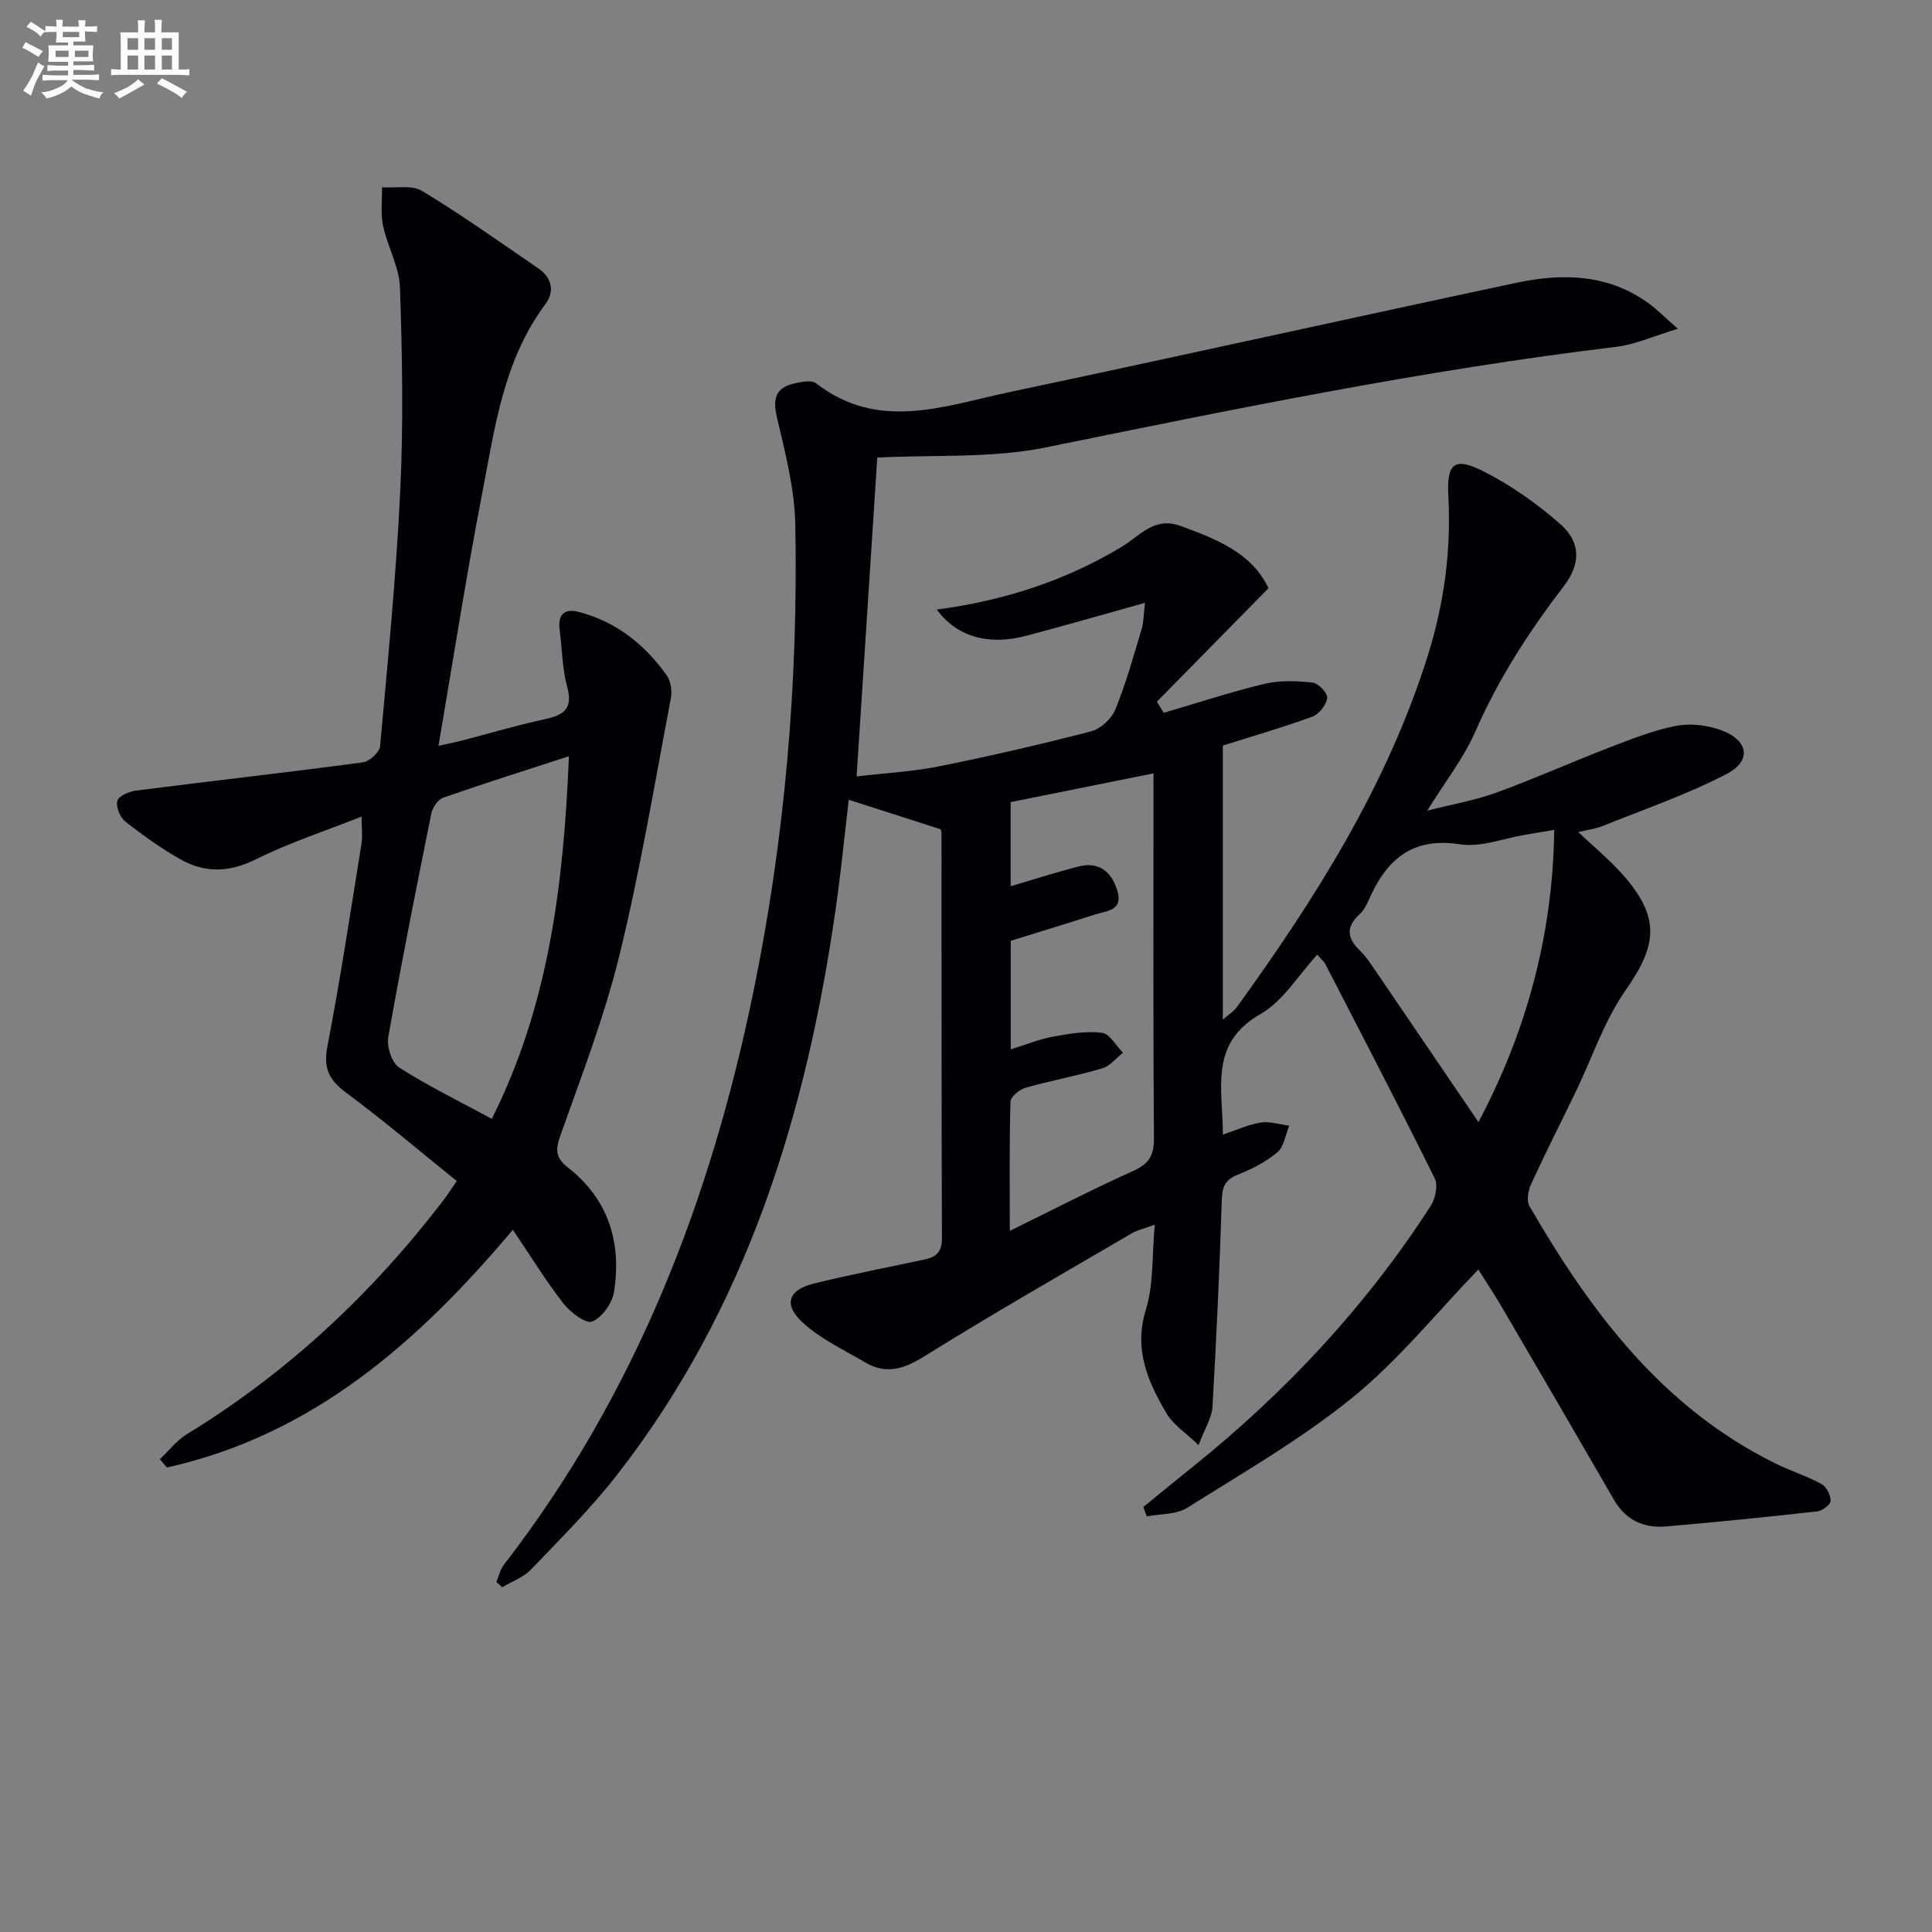
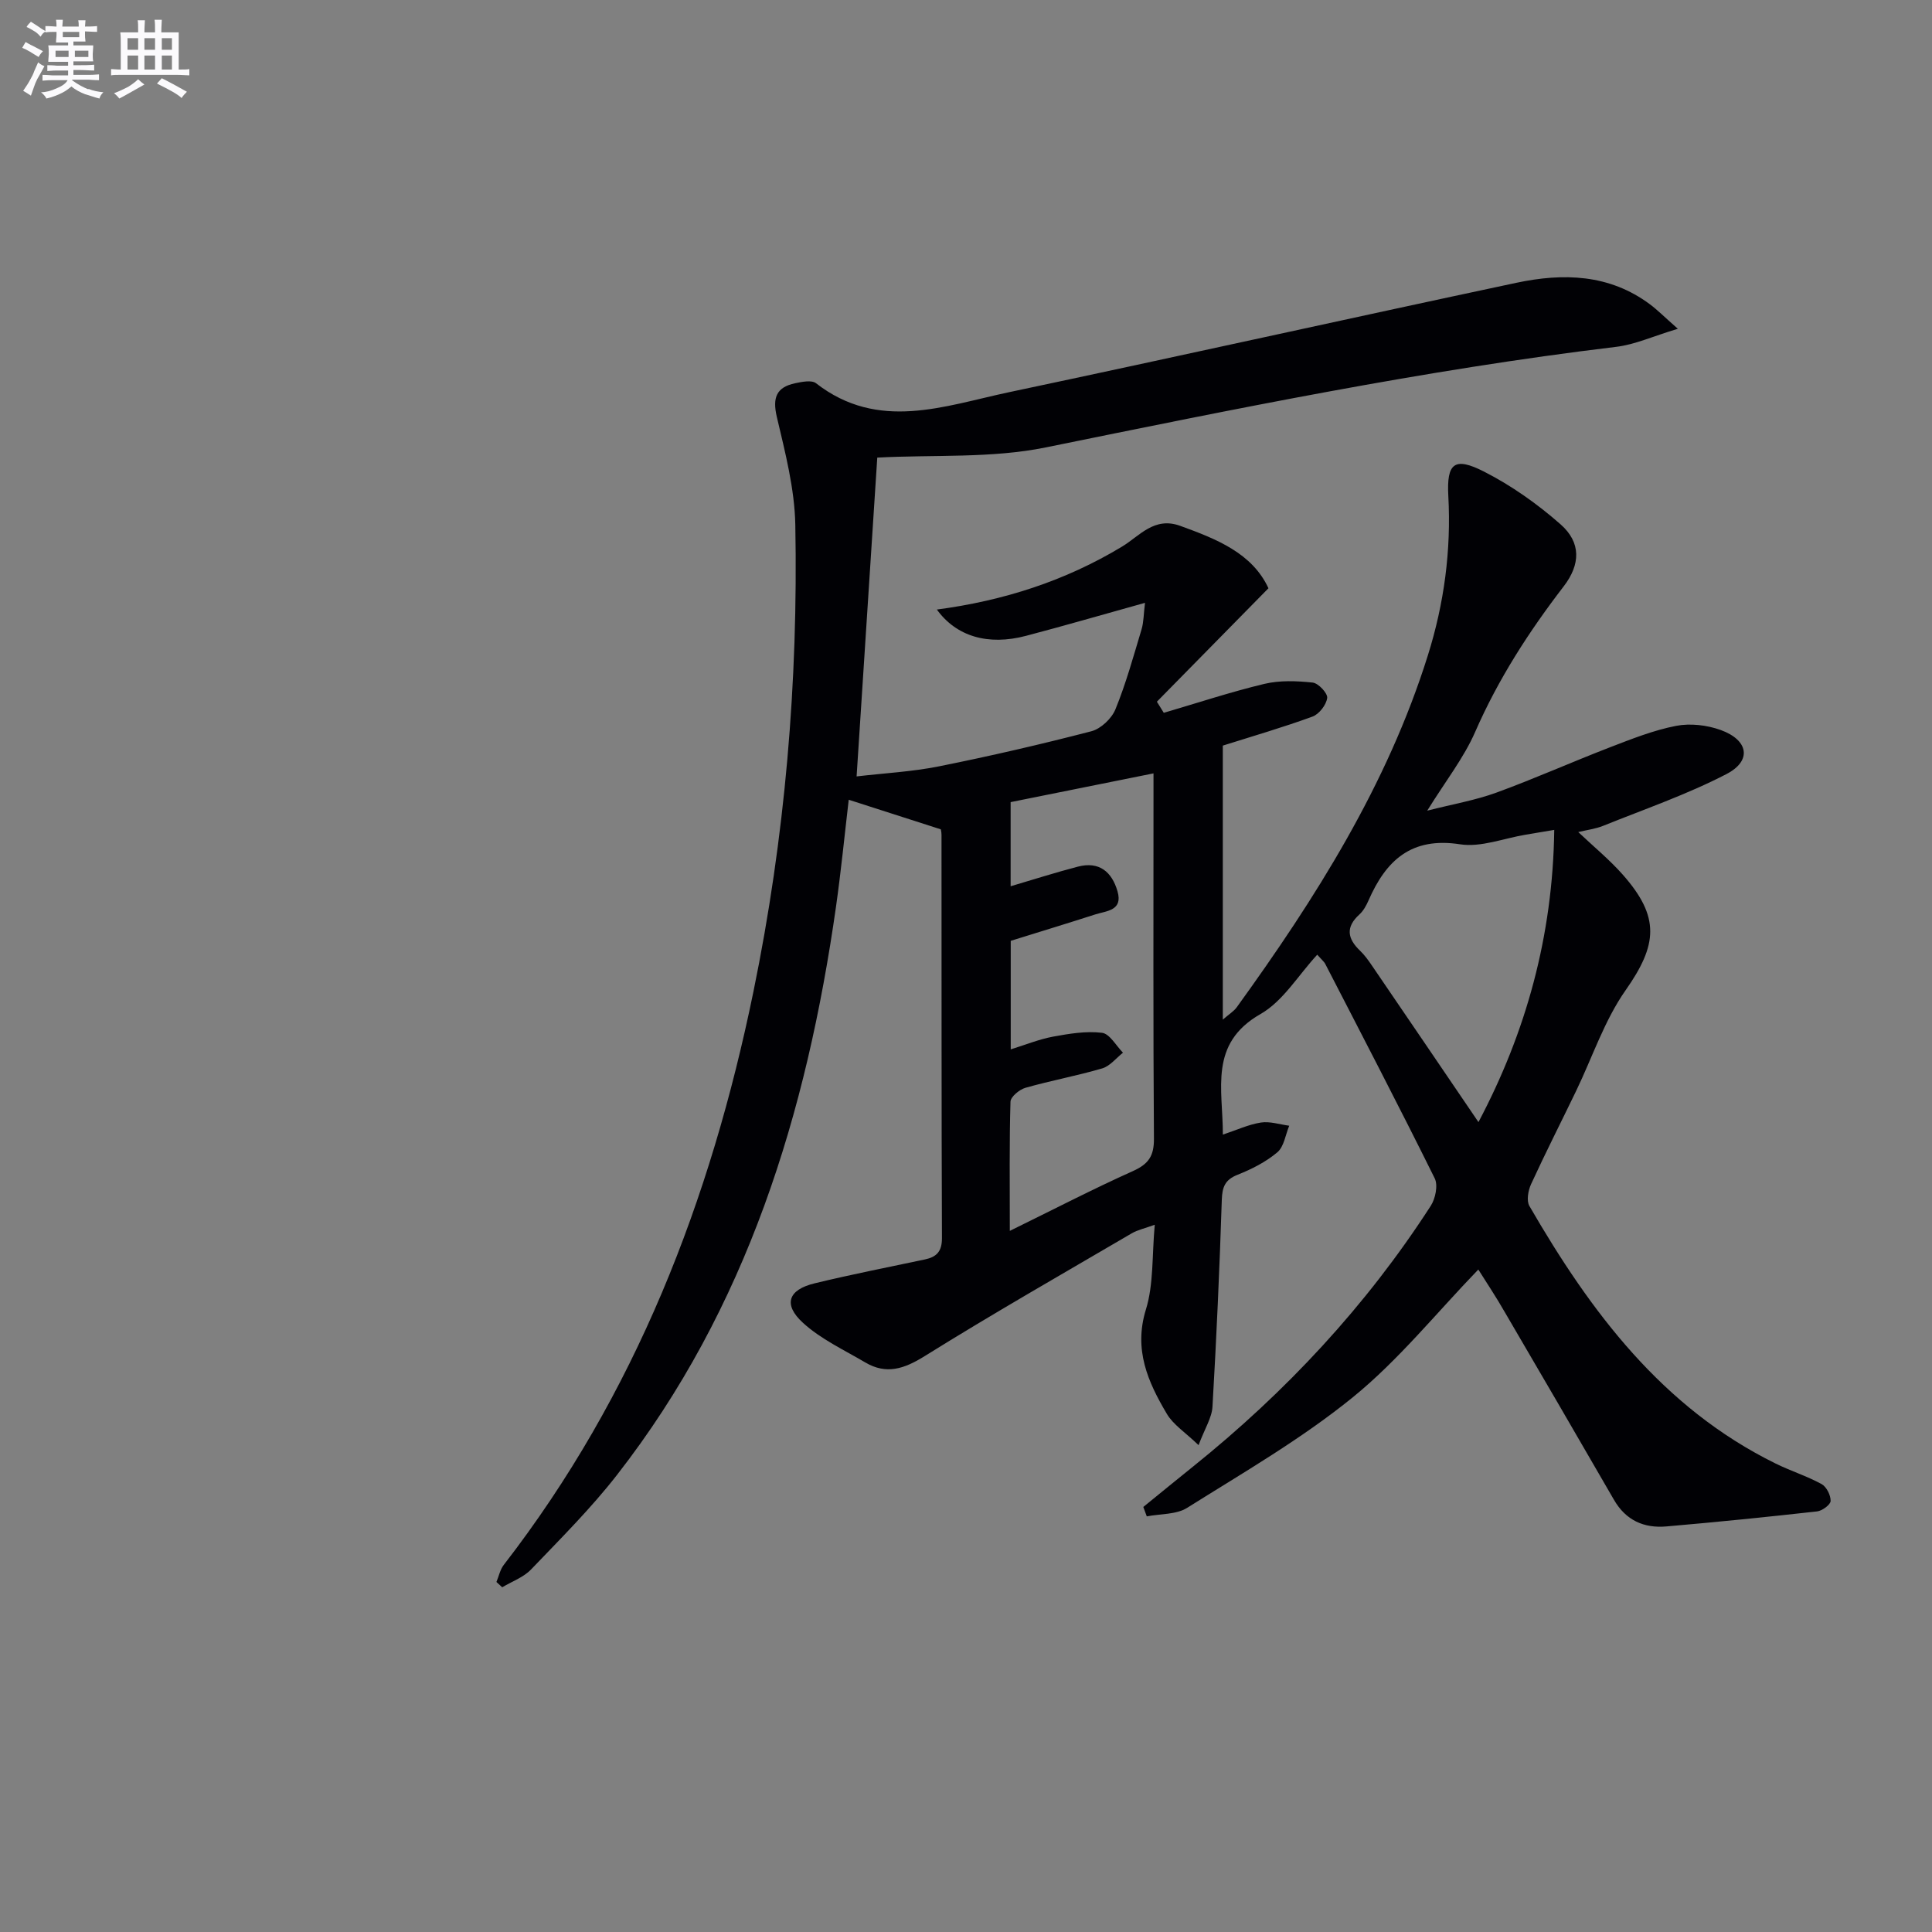
<svg xmlns="http://www.w3.org/2000/svg" enable-background="new 0 0 400 400" viewBox="0 0 400 400">
  <rect x="0" y="0" width="400" height="400" fill="#808080" stroke="none" />
  <path d="m306.07 262.84c-8.71 9.02-16.51 18.75-25.97 26.44-10.63 8.64-22.66 15.58-34.31 22.9-2.26 1.42-5.55 1.22-8.36 1.77-.24-.65-.48-1.3-.72-1.95 3.42-2.78 6.83-5.58 10.27-8.34 19.22-15.44 35.86-33.26 49.24-54 .97-1.5 1.54-4.26.82-5.7-7.38-14.9-15.06-29.65-22.68-44.43-.21-.4-.61-.71-1.64-1.87-3.93 4.25-7.07 9.62-11.75 12.29-10.75 6.14-7.77 15.53-7.79 24.96 2.87-.95 5.31-2.1 7.87-2.5 1.88-.29 3.91.4 5.87.66-.78 1.88-1.08 4.33-2.46 5.5-2.37 2-5.3 3.49-8.21 4.64-2.63 1.04-3.2 2.53-3.29 5.22-.46 14.28-1.1 28.56-1.93 42.82-.13 2.28-1.58 4.49-2.88 7.95-2.79-2.68-5.25-4.24-6.57-6.48-3.92-6.61-6.9-13.29-4.33-21.61 1.62-5.25 1.24-11.13 1.83-17.54-2.11.77-3.56 1.07-4.77 1.78-14.33 8.39-28.76 16.63-42.85 25.41-4.25 2.65-7.95 3.9-12.33 1.31-4.39-2.59-9.18-4.81-12.88-8.19-4.17-3.81-3.06-6.86 2.41-8.18 7.57-1.84 15.23-3.33 22.85-4.95 2.39-.51 3.52-1.64 3.51-4.4-.11-27.83-.07-55.66-.09-83.49 0-.63-.17-1.27-.16-1.16-6.53-2.1-12.6-4.05-19.05-6.12-.84 7.15-1.58 14.69-2.64 22.18-6.07 42.68-18.38 83.02-45.34 117.61-5.4 6.94-11.69 13.2-17.79 19.57-1.57 1.64-3.96 2.48-5.97 3.69-.4-.37-.8-.73-1.2-1.1.5-1.19.76-2.56 1.53-3.55 27.24-35.2 42.81-75.46 51.68-118.68 6.55-31.89 9.28-64.14 8.67-96.63-.14-7.49-2.1-15.01-3.83-22.37-.93-3.98-.08-6.13 3.78-6.95 1.41-.3 3.42-.71 4.33-.01 12.92 10.05 26.56 4.7 39.93 1.87 35.06-7.41 70.03-15.21 105.08-22.66 9.67-2.05 19.23-1.83 27.66 4.46 1.54 1.15 2.9 2.53 5.77 5.06-5.18 1.56-8.9 3.28-12.77 3.74-39.76 4.78-78.92 12.85-118.13 20.83-11.21 2.28-23.05 1.48-34.85 2.1-1.36 21-2.79 43.02-4.28 66.01 5.76-.68 11.5-.97 17.08-2.09 10.57-2.12 21.09-4.55 31.52-7.26 1.97-.51 4.21-2.63 4.99-4.55 2.19-5.36 3.74-11 5.41-16.56.45-1.51.42-3.16.71-5.48-8.73 2.43-16.67 4.74-24.66 6.84-7.84 2.06-14.41.12-18.43-5.45 13.75-1.82 26.55-5.91 38.35-13.04 3.61-2.18 6.64-6.24 12-4.3 7.61 2.75 14.94 5.68 18.3 12.93-7.9 8.04-15.5 15.76-23.1 23.49.48.77.95 1.53 1.43 2.3 6.93-2.03 13.81-4.31 20.82-5.99 3.2-.76 6.71-.62 10.01-.27 1.18.13 3.13 2.22 3 3.19-.19 1.43-1.67 3.35-3.04 3.85-6.06 2.22-12.27 4.02-18.57 6.01v56.73c1.31-1.14 2.28-1.72 2.88-2.55 16.33-22.59 31.16-46.01 39.58-72.88 3.36-10.71 4.84-21.7 4.23-32.97-.37-6.83 1.25-8.19 7.41-5.05 5.67 2.89 11.04 6.69 15.83 10.91 4.29 3.77 4.12 8.31.66 12.82-7.22 9.39-13.57 19.23-18.34 30.15-2.36 5.4-6.13 10.18-9.93 16.31 5.38-1.37 10-2.16 14.33-3.74 7.94-2.9 15.67-6.36 23.56-9.4 4.47-1.72 8.99-3.52 13.65-4.42 2.94-.57 6.41-.16 9.25.87 5.75 2.1 6.47 6.37 1.15 9.12-8.18 4.24-16.99 7.27-25.57 10.73-1.52.61-3.2.81-5.1 1.27 3.18 3.01 6.45 5.69 9.22 8.82 7.76 8.79 7.2 14.51.57 23.95-4.39 6.26-6.87 13.87-10.24 20.85-3.1 6.43-6.34 12.79-9.32 19.28-.6 1.31-.98 3.41-.35 4.51 12.66 21.88 27.5 41.76 50.96 53.32 3.12 1.54 6.5 2.6 9.54 4.26 1.02.56 1.9 2.32 1.87 3.5-.02.77-1.74 2.04-2.8 2.16-10.38 1.16-20.78 2.21-31.19 3.11-4.65.41-8.41-1.25-10.87-5.52-7.48-12.95-15.01-25.88-22.56-38.78-1.79-3.14-3.81-6.17-5.52-8.89zm-96.83-96.77v17.42c4.78-1.41 9.32-2.86 13.92-4.06 4.41-1.15 7.04 1.06 8.21 5.11 1.15 4.01-2.25 4.03-4.6 4.78-5.75 1.85-11.54 3.61-17.51 5.47v22.47c3.14-.97 5.91-2.11 8.79-2.64 3.33-.61 6.81-1.19 10.11-.79 1.59.2 2.91 2.67 4.34 4.12-1.42 1.12-2.69 2.78-4.3 3.25-5.24 1.54-10.64 2.52-15.9 4.02-1.25.36-3.06 1.86-3.09 2.88-.25 8.42-.14 16.84-.14 26.74 9.2-4.51 17.26-8.69 25.53-12.4 3.19-1.44 4.33-3.11 4.31-6.65-.17-23.49-.09-46.99-.09-70.49 0-1.57 0-3.14 0-5.18-10.4 2.09-19.92 4-29.58 5.95zm112.55 5.75c-2.35.39-4.1.69-5.85.98-4.57.75-9.32 2.68-13.67 2-10.09-1.56-15.31 3.35-18.93 11.62-.46 1.05-1.06 2.16-1.89 2.91-2.91 2.64-2.48 5.02.16 7.53.95.91 1.73 2.02 2.48 3.12 7.34 10.75 14.65 21.52 22.01 32.34 9.81-18.53 15.4-38.49 15.69-60.5z" fill="#010105" />
-   <path d="m74.86 169.07c-7.5 2.97-14.95 5.39-21.88 8.84-5.5 2.74-10.54 2.87-15.61.01-4.02-2.27-7.83-5-11.46-7.86-1.08-.85-1.95-3.06-1.61-4.28.28-1 2.44-1.92 3.87-2.1 15.64-1.99 31.31-3.76 46.94-5.84 1.36-.18 3.46-2.07 3.58-3.32 1.61-17.7 3.35-35.42 4.19-53.17.66-13.92.4-27.9-.07-41.83-.15-4.29-2.58-8.46-3.5-12.78-.54-2.55-.18-5.3-.22-7.96 2.81.2 6.18-.54 8.32.76 8.24 4.99 16.1 10.59 24.06 16.04 2.8 1.92 3.41 4.76 1.45 7.39-8.71 11.66-10.47 25.64-13.1 39.24-3.31 17.07-5.97 34.27-9.04 52.21 2.09-.47 3.43-.73 4.76-1.07 5.77-1.5 11.49-3.2 17.31-4.46 3.89-.85 5.83-2.15 4.58-6.68-1.04-3.79-1.04-7.86-1.56-11.8-.41-3.15.94-4.51 3.98-3.71 7.73 2.02 13.64 6.73 18.19 13.13.86 1.21 1.13 3.26.85 4.77-3.38 17.74-6.34 35.6-10.63 53.13-3.1 12.69-7.85 24.99-12.23 37.33-1.06 2.99-1.02 4.65 1.56 6.67 8.41 6.56 11.13 15.55 9.54 25.75-.36 2.33-2.48 5.29-4.53 6.13-1.31.53-4.52-1.91-5.95-3.74-3.64-4.68-6.76-9.77-10.47-15.26-19.67 23.37-41.54 42.54-71.64 49.22-.48-.57-.96-1.15-1.44-1.72 1.86-1.75 3.48-3.89 5.61-5.19 20.85-12.75 38.36-29.14 53.16-48.51.8-1.04 1.5-2.16 2.7-3.89-7.66-6.17-15.08-12.49-22.89-18.28-3.54-2.63-4.77-5.04-3.9-9.56 2.69-13.99 4.82-28.09 7.09-42.17.21-1.59-.01-3.26-.01-5.44zm26.96 62.57c11.72-23.31 14.86-48.17 15.97-75.07-9.46 3.08-17.79 5.7-26.02 8.58-1.09.38-2.22 2.02-2.47 3.26-3.11 15.41-6.19 30.83-8.91 46.31-.35 1.97.72 5.32 2.24 6.29 5.98 3.83 12.4 6.96 19.19 10.63z" fill="#010105" />
  <g fill="#fbfafc">
    <path d="m6.8 9.5c.6.3 1.3.7 2.1 1.1-.4.4-.7.8-.9 1.2-.7-.4-1.3-.8-1.8-1.1s-1.1-.6-1.6-.8c.2-.4.5-.8.7-1.2.4.2.8.5 1.5.8zm.9 6.9c-.3.6-.5 1.1-.7 1.7s-.4 1.1-.6 1.7c-.6-.4-1.1-.7-1.6-1 .7-1 1.2-1.8 1.5-2.4.3-.5.6-1.1.8-1.7.3-.6.5-1.2.8-1.8.3.3.8.6 1.3.8-.7 1.3-1.2 2.2-1.5 2.7zm.1-11c.4.3 1 .7 1.7 1.1-.5.2-.8.6-1.1 1.1-.5-.6-1-1-1.4-1.2s-.9-.6-1.5-.8c.2-.4.5-.7.9-1.1.5.3.9.6 1.4.9zm10.5 13c1 .4 2 .6 3.1.7-.4.4-.7.8-.8 1.3-.9-.2-1.9-.6-3-.9-1-.4-2-.9-2.8-1.6-.5.4-1.1.9-1.9 1.3s-1.9.9-3.3 1.2c-.1-.3-.5-.8-1.1-1.3 1 0 2.1-.3 3.2-.8 1.2-.5 1.9-1 2.3-1.7h-3.2c-.4 0-1 0-2 .1v-1.2c1 0 1.7.1 2 .1h3.3v-1h-2.3c-.2 0-.9 0-2 .1v-1.2c1.2 0 1.9.1 2 .1h2.3v-.8h-4.1c0-.7.1-1.2.1-1.6 0-.5 0-1.1-.1-1.8h4.1v-.6h-2.5c0-.6.1-1.1.1-1.6v-.6h-.5c-.4 0-1 0-1.8.1v-1.3c1.2 0 1.9.1 2.1.1h.2c0-.3 0-.8-.1-1.4h1.4c0 .6-.1 1-.1 1.4h3.4c0-.4 0-.8-.1-1.3h1.5c0 .4-.1.9-.1 1.3.7 0 1.5 0 2.5-.1v1.2c-1 0-1.8-.1-2.5-.1v.6c0 .3 0 .8.1 1.5h-2.5v.8h4.1c0 .7-.1 1.3-.1 1.8s0 1 .1 1.5h-4.1v.8h1.4c.8 0 1.8 0 2.9-.1v1.2c-1 0-1.9-.1-2.8-.1h-1.5v1h3.2c.3 0 1 0 2.1-.1v1.2c-1.1 0-1.8-.1-2.1-.1h-3.4l-.1.1c1.4 1 2.4 1.5 3.4 1.9zm-4.1-6.6v-1.3h-2.7v1.3zm2.2-4.1v-1.1h-3.4v1.1zm1.9 4.1v-1.3h-2.8v1.3z" />
    <path d="m37 6.7v2.3 5.4c1 0 1.8 0 2.2-.1v1.3c-.6 0-1.5-.1-2.5-.1h-11.9c-.7 0-1.3 0-1.8.1v-1.3c.5 0 1.1.1 2 .1v-5.2c0-1 0-1.8-.1-2.5h3.7c0-1.3 0-2.1-.1-2.5h1.5c0 .4-.1 1.3-.1 2.5h2.2c0-1.2 0-2.1-.1-2.6h1.5c0 .4-.1 1.3-.1 2.6zm-12.3 13.7c-.3-.4-.7-.8-1.1-1.1 1.1-.4 2.1-.9 2.9-1.3.8-.5 1.5-1 2.1-1.6.4.4.9.8 1.3 1.1-2.5 1.4-4.2 2.4-5.2 2.9zm3.9-10.1v-2.4h-2.2v2.4zm0 4.1v-2.9h-2.2v2.9zm3.5-4.1v-2.4h-2.2v2.4zm0 4.1v-2.9h-2.2v2.9zm.4 2.9 1-1.1c.6.3 1.4.7 2.5 1.3s2 1.1 2.7 1.5c-.4.4-.8.8-1.1 1.3-.8-.8-2.5-1.7-5.1-3zm3.1-7v-2.4h-2.1v2.4zm0 4.1v-2.9h-2.1v2.9z" />
  </g>
</svg>